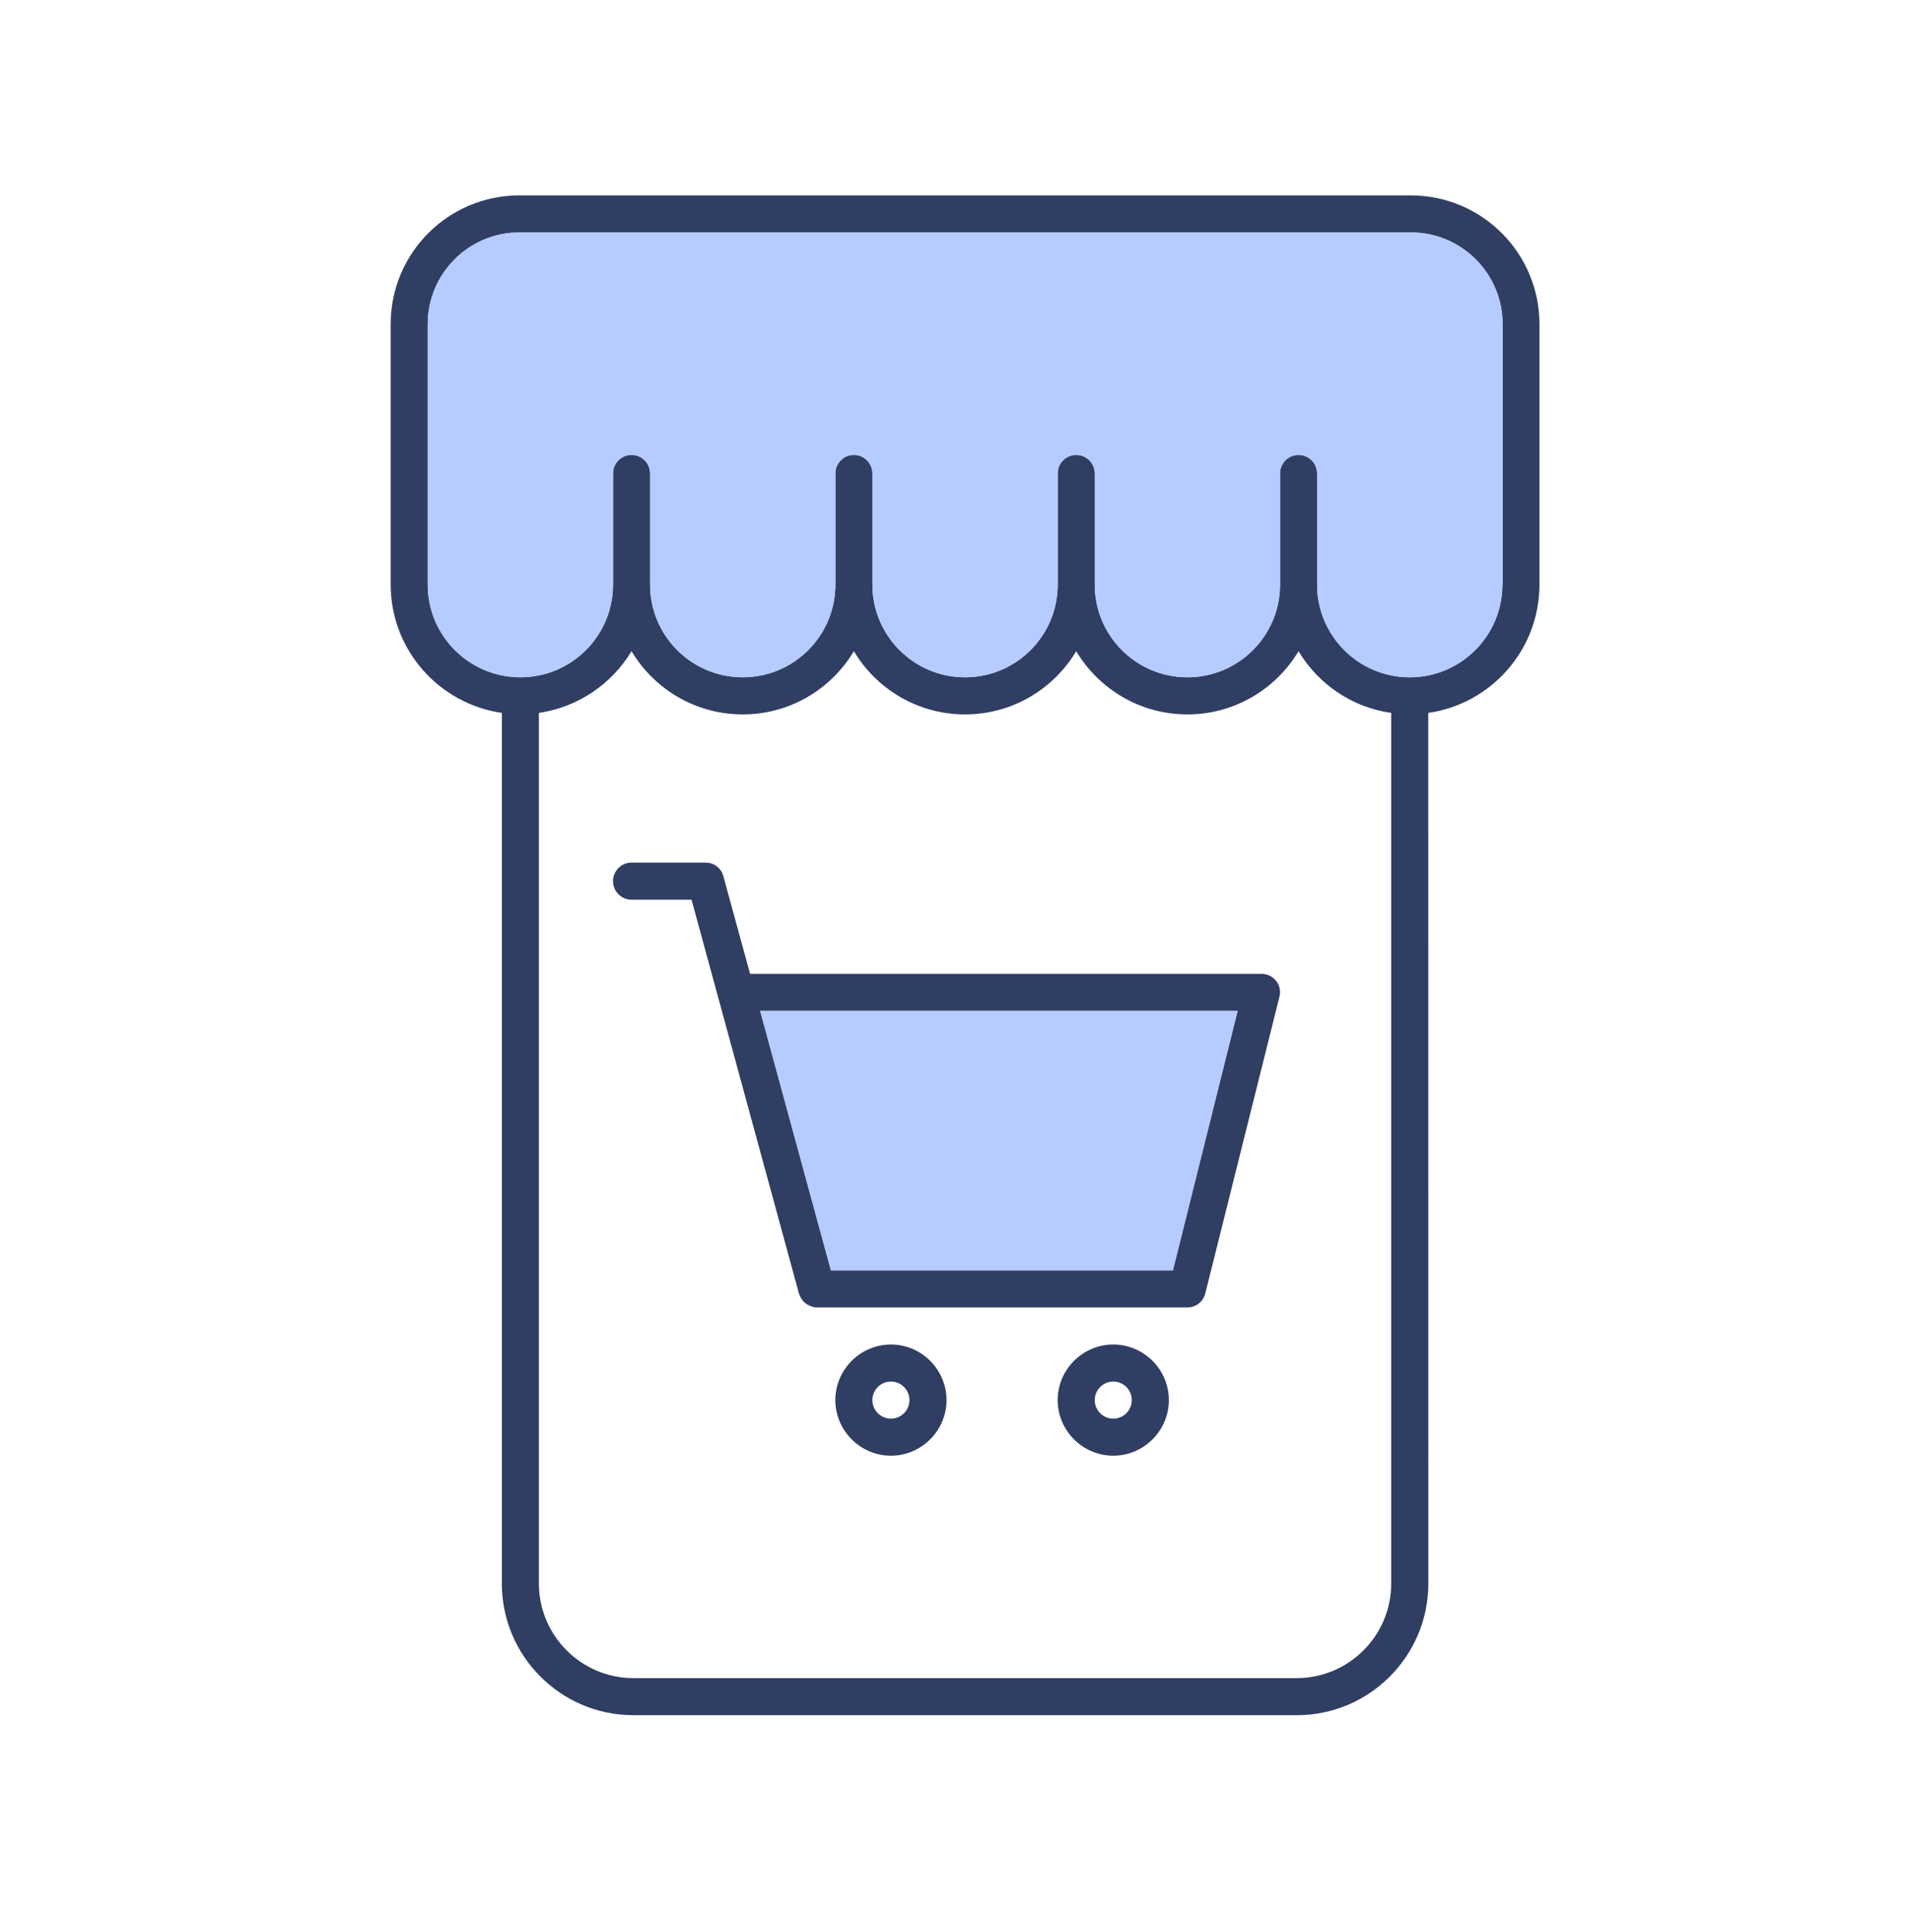
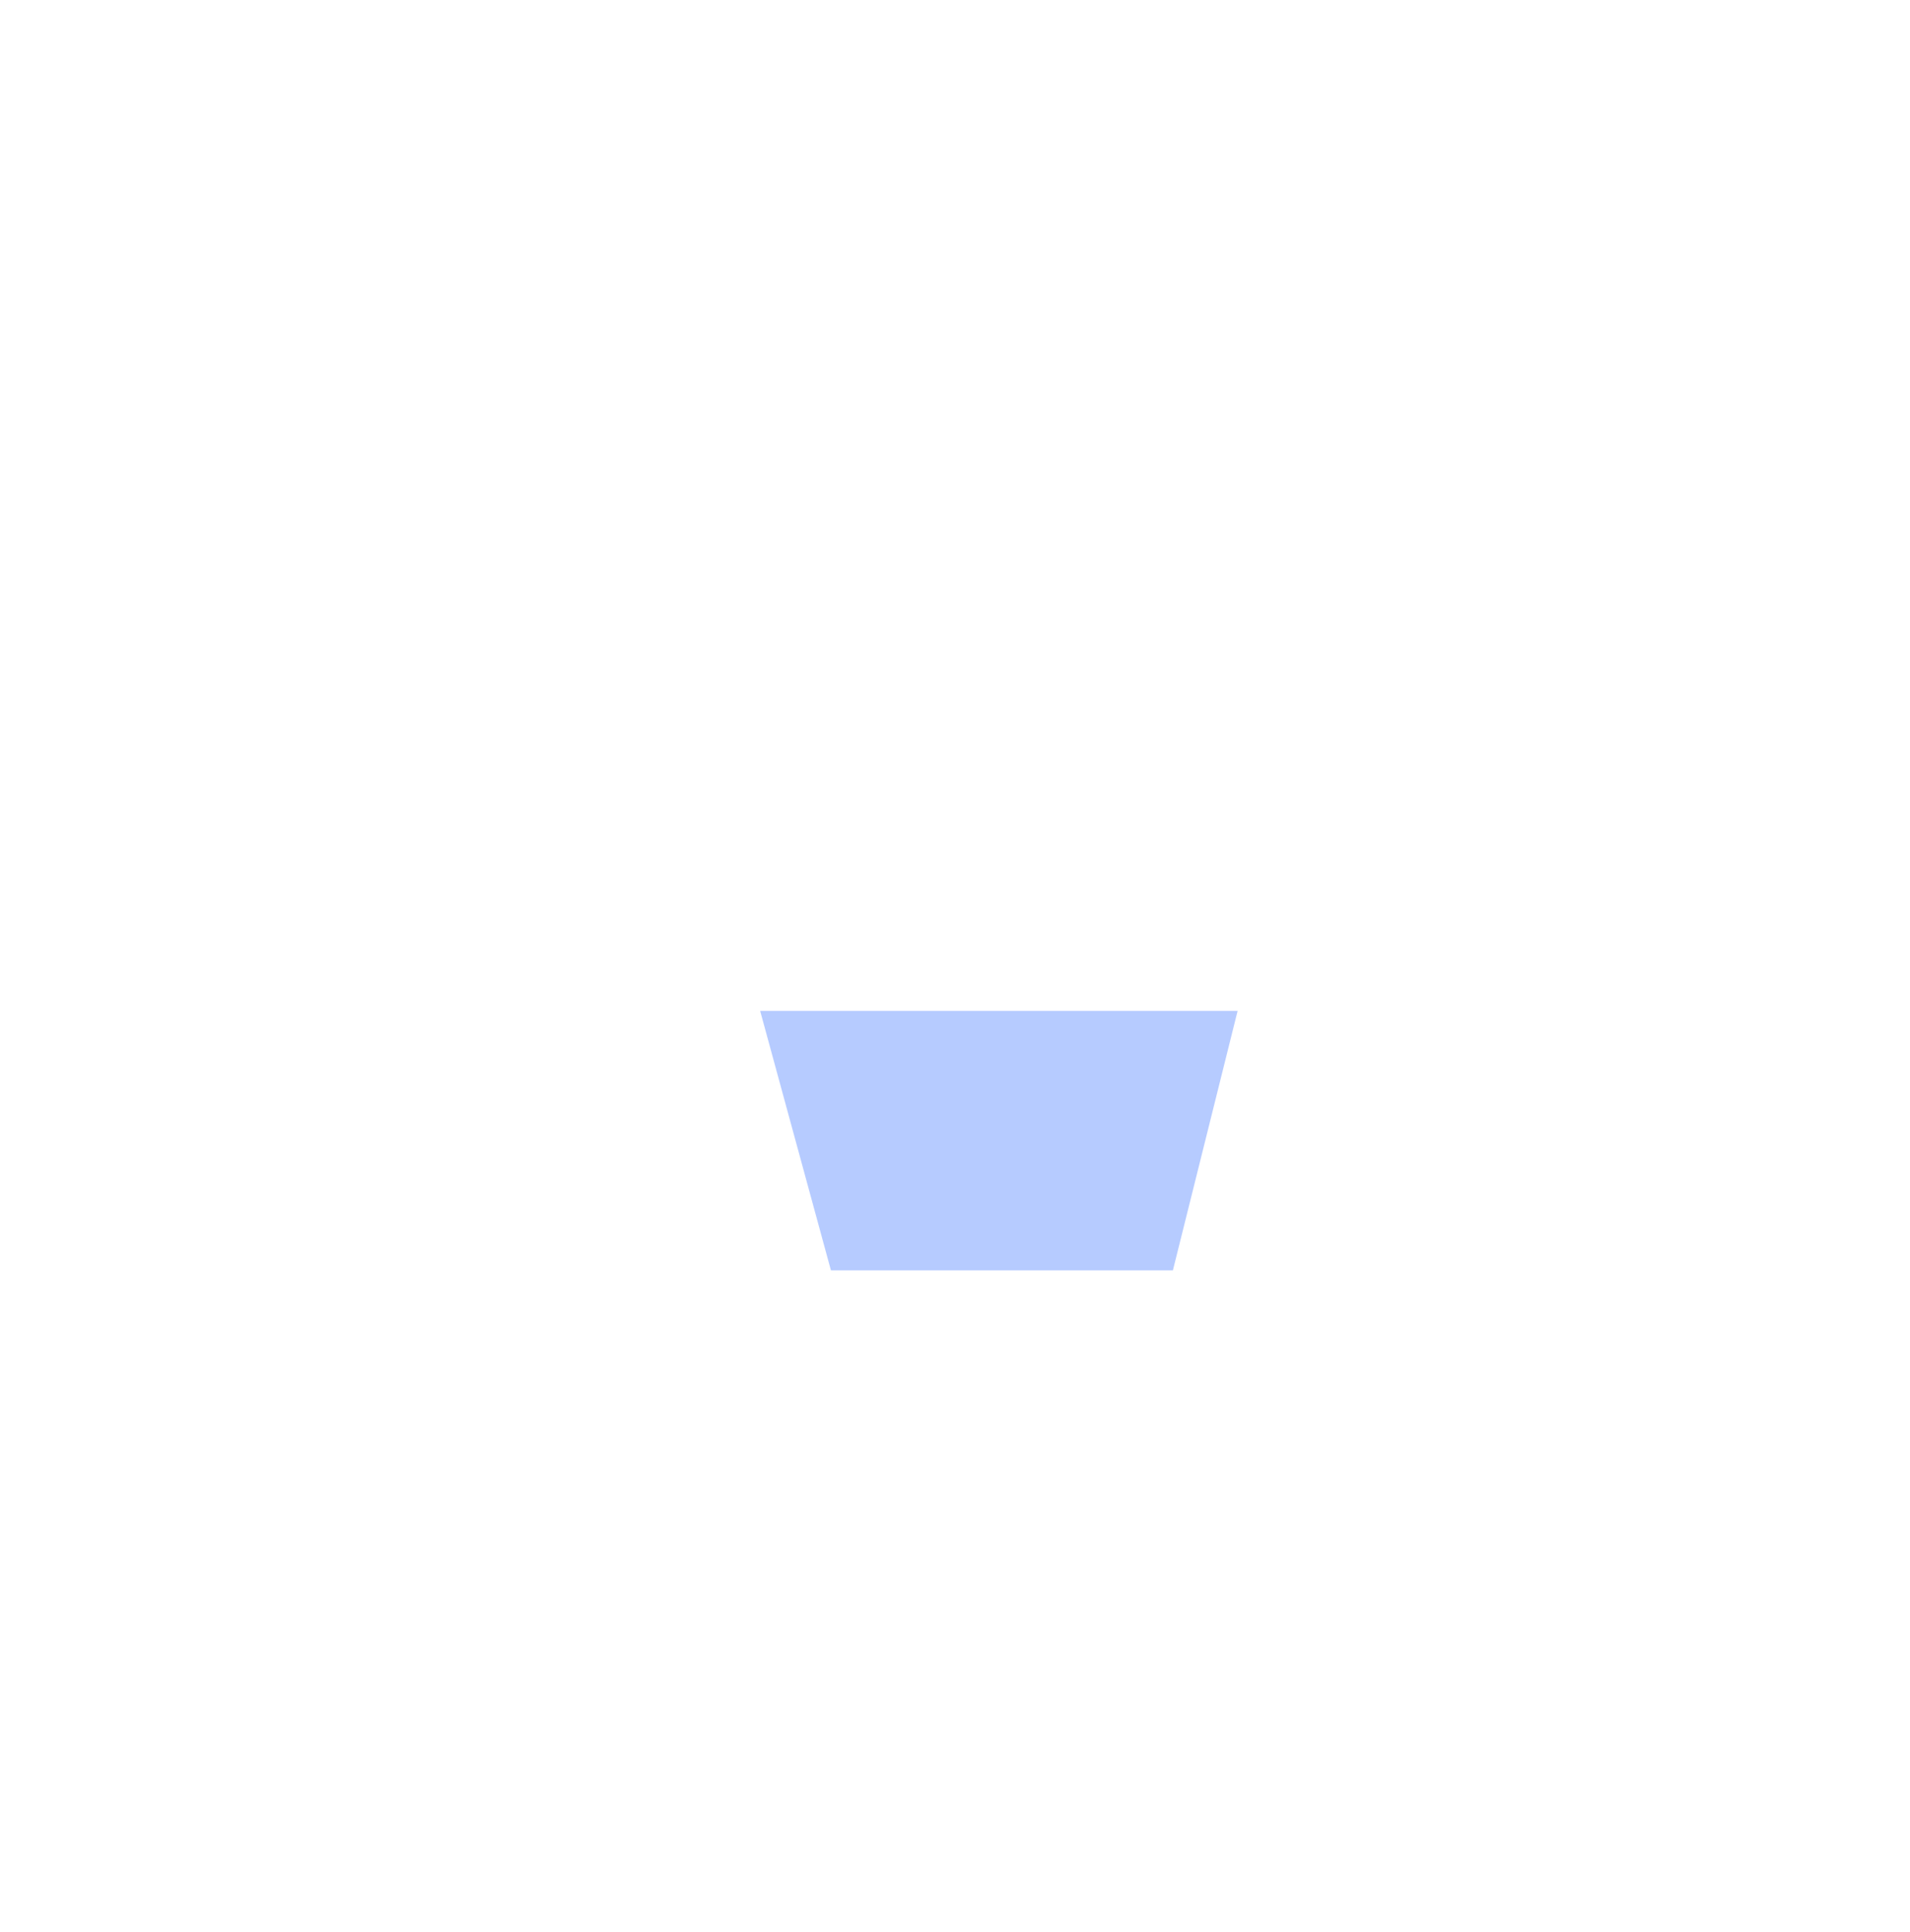
<svg xmlns="http://www.w3.org/2000/svg" width="88" height="89" viewBox="0 0 88 89" fill="none">
-   <path d="M58.121 44.853H34.559L33.328 40.362C33.238 39.988 32.895 39.731 32.511 39.731H29.097C28.626 39.731 28.243 40.115 28.243 40.585C28.243 41.055 28.626 41.439 29.097 41.439H31.861L36.813 59.589C36.823 59.616 36.83 59.622 36.84 59.649C36.856 59.692 36.873 59.726 36.889 59.759C36.923 59.819 36.956 59.869 36.999 59.922L37.076 59.999C37.126 60.042 37.186 60.086 37.246 60.109C37.273 60.126 37.306 60.142 37.333 60.153C37.43 60.193 37.523 60.219 37.633 60.219H54.706C55.099 60.219 55.44 59.956 55.533 59.569L58.948 45.911C59.014 45.654 58.958 45.38 58.794 45.177C58.634 44.974 58.384 44.853 58.121 44.853ZM54.039 58.512H38.284L35.023 46.561H57.021L54.039 58.512ZM43.609 64.487C43.609 63.08 42.455 61.926 41.048 61.926C39.641 61.926 38.487 63.08 38.487 64.487C38.487 65.894 39.641 67.048 41.048 67.048C42.455 67.048 43.609 65.894 43.609 64.487ZM40.194 64.487C40.194 64.017 40.578 63.633 41.048 63.633C41.518 63.633 41.902 64.017 41.902 64.487C41.902 64.957 41.518 65.341 41.048 65.341C40.578 65.341 40.194 64.957 40.194 64.487ZM51.292 61.926C49.885 61.926 48.731 63.08 48.731 64.487C48.731 65.894 49.885 67.048 51.292 67.048C52.699 67.048 53.853 65.894 53.853 64.487C53.853 63.08 52.699 61.926 51.292 61.926ZM51.292 65.341C50.822 65.341 50.438 64.957 50.438 64.487C50.438 64.017 50.822 63.633 51.292 63.633C51.762 63.633 52.145 64.017 52.145 64.487C52.145 64.957 51.762 65.341 51.292 65.341ZM65.001 9H23.925C20.654 9 18 11.654 18 14.925V26.927C18 29.931 20.227 32.416 23.122 32.836V72.938C23.122 76.286 25.846 79 29.184 79H59.746C63.094 79 65.808 76.276 65.808 72.938L65.805 32.836C68.699 32.419 70.927 29.935 70.927 26.927V14.925C70.927 11.654 68.272 9 65.001 9ZM59.742 77.292H29.184C26.786 77.292 24.829 75.338 24.829 72.937V32.835C26.64 32.572 28.193 31.495 29.097 29.994C30.137 31.735 32.041 32.905 34.219 32.905C36.397 32.905 38.3 31.735 39.341 29.994C40.381 31.735 42.285 32.905 44.463 32.905C46.64 32.905 48.544 31.735 49.585 29.994C50.625 31.735 52.529 32.905 54.707 32.905C56.884 32.905 58.788 31.735 59.828 29.994C60.732 31.505 62.286 32.582 64.097 32.835V72.937C64.097 75.338 62.143 77.292 59.742 77.292ZM69.219 26.927C69.219 29.284 67.308 31.195 64.951 31.195C62.593 31.195 60.683 29.284 60.683 26.927V21.805C60.683 21.335 60.299 20.951 59.829 20.951C59.359 20.951 58.975 21.335 58.975 21.805V26.927C58.975 29.284 57.065 31.195 54.707 31.195C52.35 31.195 50.439 29.284 50.439 26.927V21.805C50.439 21.335 50.055 20.951 49.585 20.951C49.115 20.951 48.731 21.335 48.731 21.805V26.927C48.731 29.284 46.821 31.195 44.463 31.195C42.106 31.195 40.195 29.284 40.195 26.927V21.805C40.195 21.335 39.812 20.951 39.341 20.951C38.871 20.951 38.488 21.335 38.488 21.805V26.927C38.488 29.284 36.577 31.195 34.219 31.195C31.862 31.195 29.951 29.284 29.951 26.927V21.805C29.951 21.335 29.568 20.951 29.098 20.951C28.627 20.951 28.244 21.335 28.244 21.805V26.927C28.244 29.284 26.333 31.195 23.976 31.195C21.618 31.195 19.707 29.284 19.707 26.927V14.925C19.707 12.604 21.595 10.707 23.926 10.707H65.011C67.332 10.707 69.229 12.594 69.229 14.925V26.927H69.219Z" fill="#303E64" />
-   <path d="M69.219 26.927C69.219 29.284 67.308 31.195 64.951 31.195C62.593 31.195 60.683 29.284 60.683 26.927V21.805C60.683 21.335 60.299 20.951 59.829 20.951C59.359 20.951 58.975 21.335 58.975 21.805V26.927C58.975 29.284 57.065 31.195 54.707 31.195C52.35 31.195 50.439 29.284 50.439 26.927V21.805C50.439 21.335 50.055 20.951 49.585 20.951C49.115 20.951 48.731 21.335 48.731 21.805V26.927C48.731 29.284 46.821 31.195 44.463 31.195C42.106 31.195 40.195 29.284 40.195 26.927V21.805C40.195 21.335 39.812 20.951 39.341 20.951C38.871 20.951 38.488 21.335 38.488 21.805V26.927C38.488 29.284 36.577 31.195 34.219 31.195C31.862 31.195 29.951 29.284 29.951 26.927V21.805C29.951 21.335 29.568 20.951 29.098 20.951C28.627 20.951 28.244 21.335 28.244 21.805V26.927C28.244 29.284 26.333 31.195 23.976 31.195C21.618 31.195 19.707 29.284 19.707 26.927V14.925C19.707 12.604 21.595 10.707 23.926 10.707H65.011C67.332 10.707 69.229 12.594 69.229 14.925V26.927H69.219Z" fill="#B6CBFF" />
  <path d="M54.039 58.512H38.284L35.023 46.561H57.021L54.039 58.512Z" fill="#B6CBFF" />
</svg>